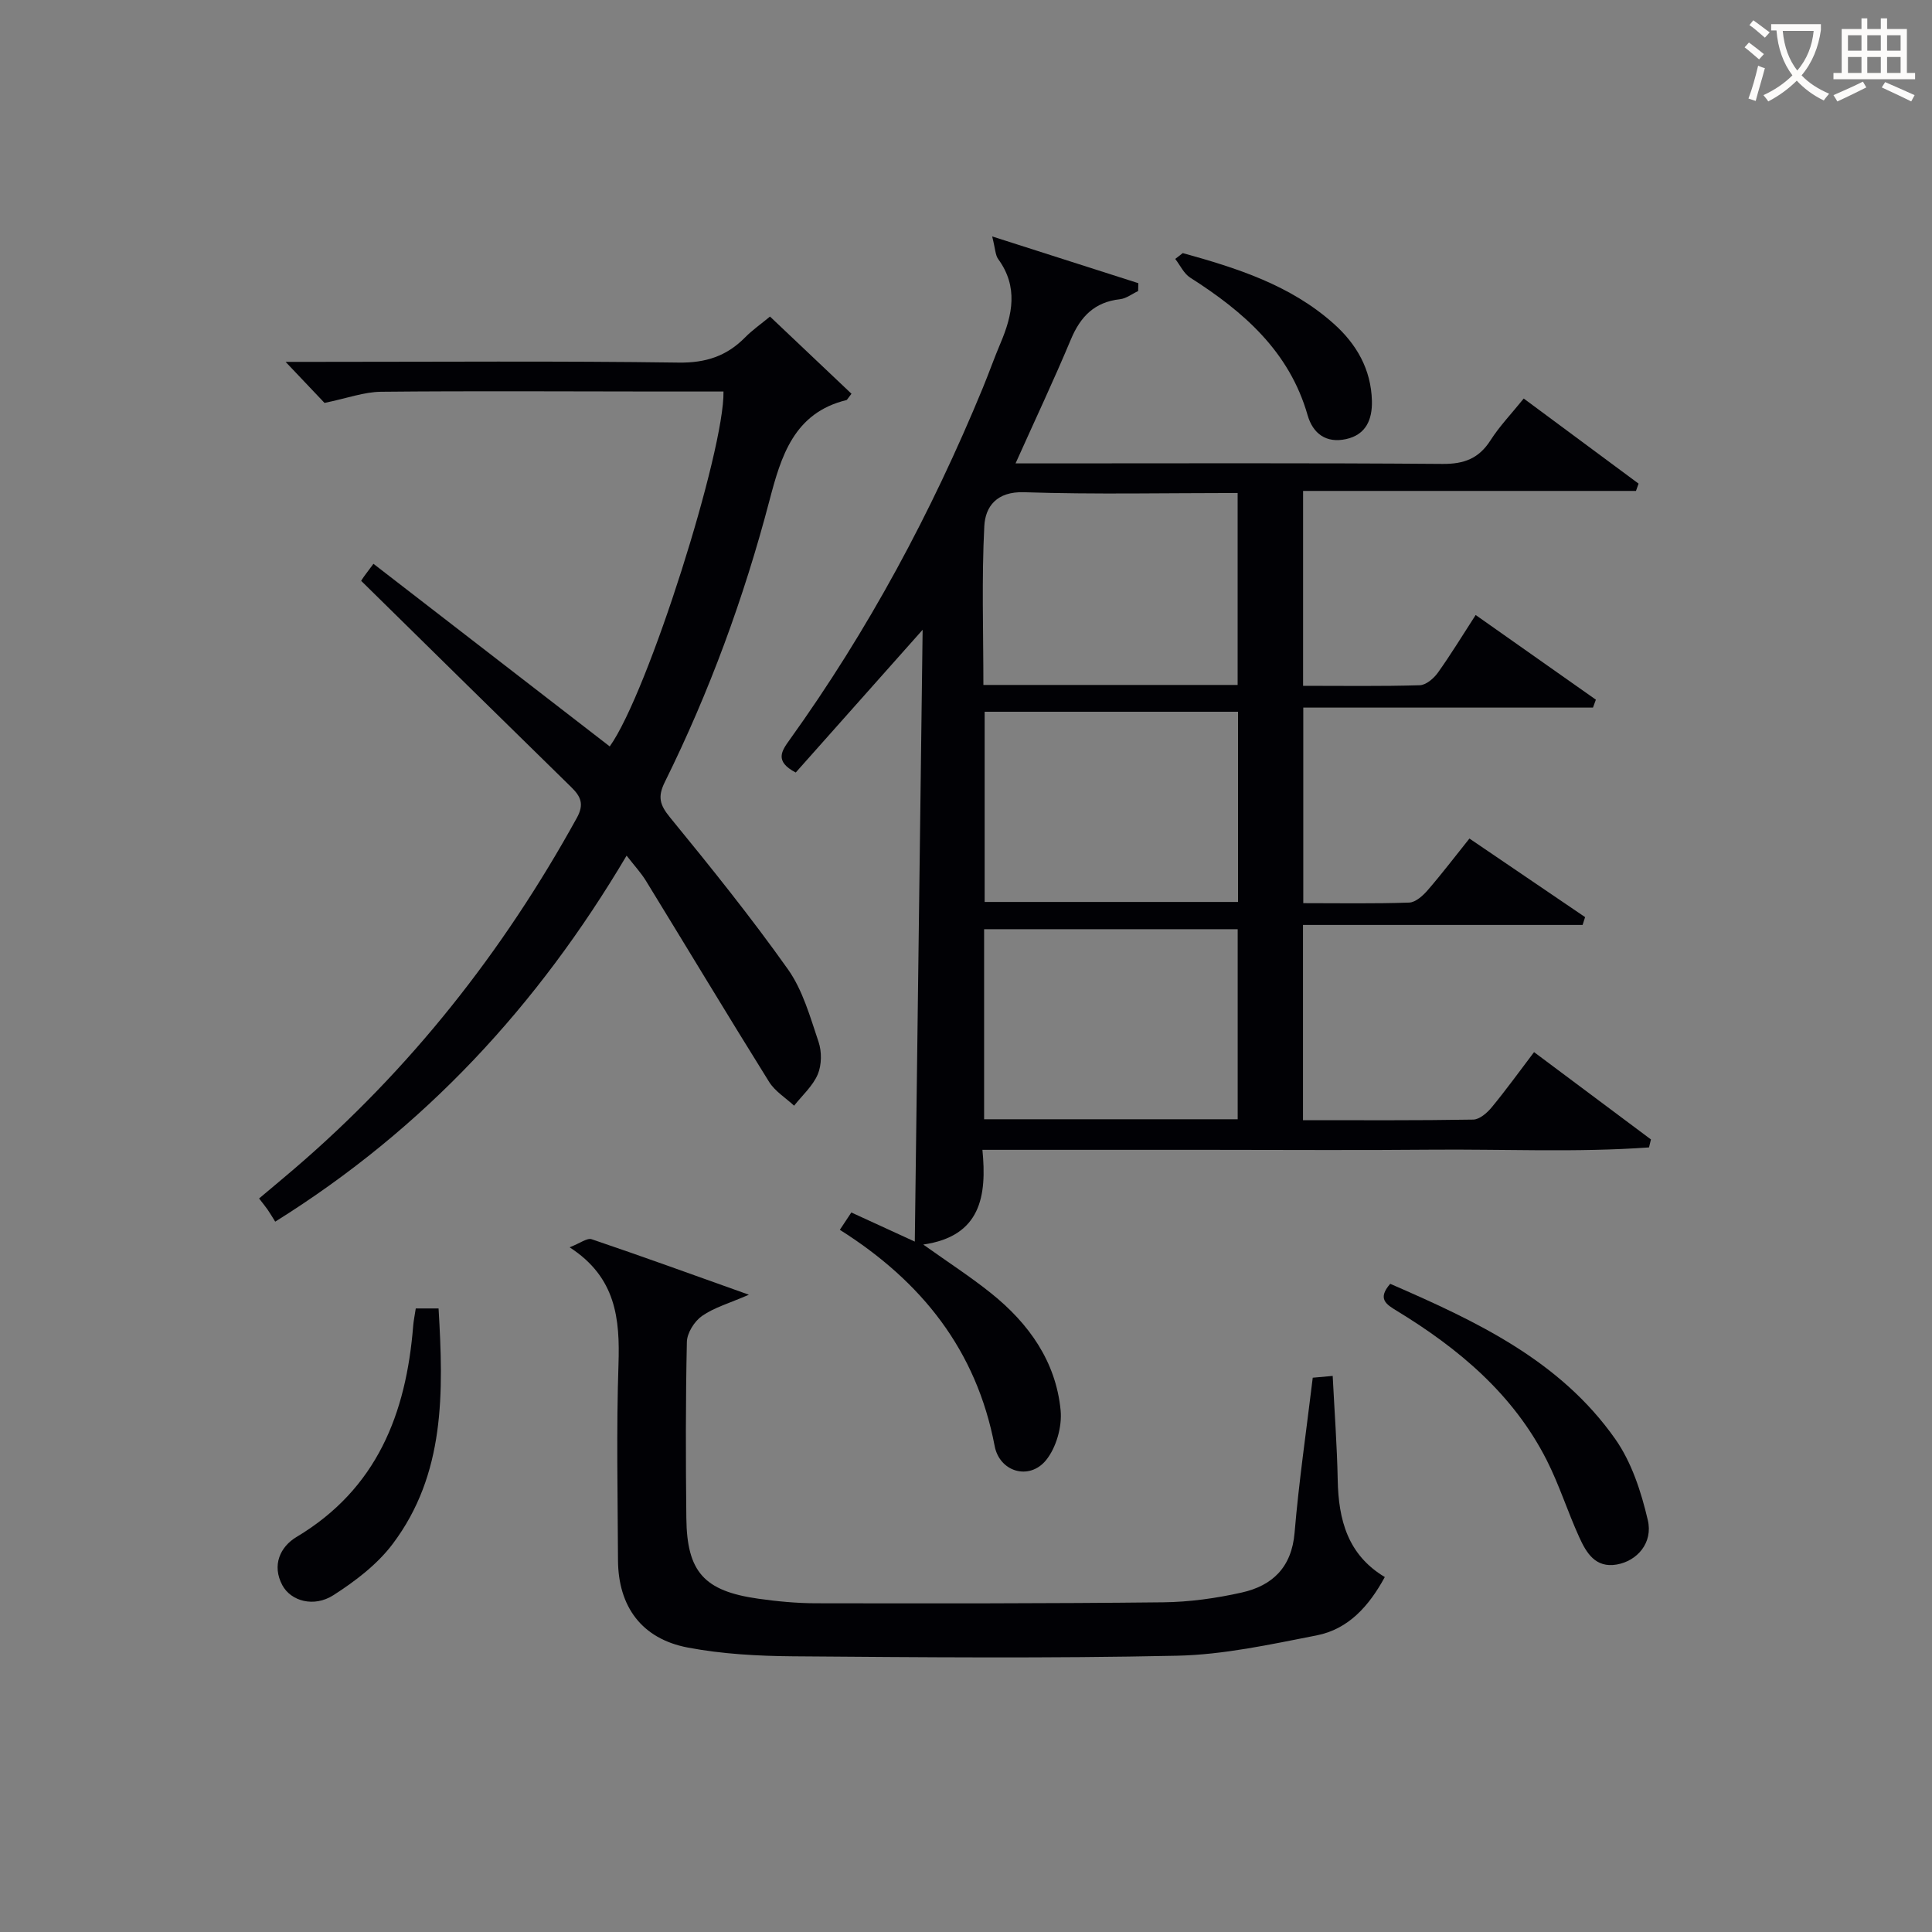
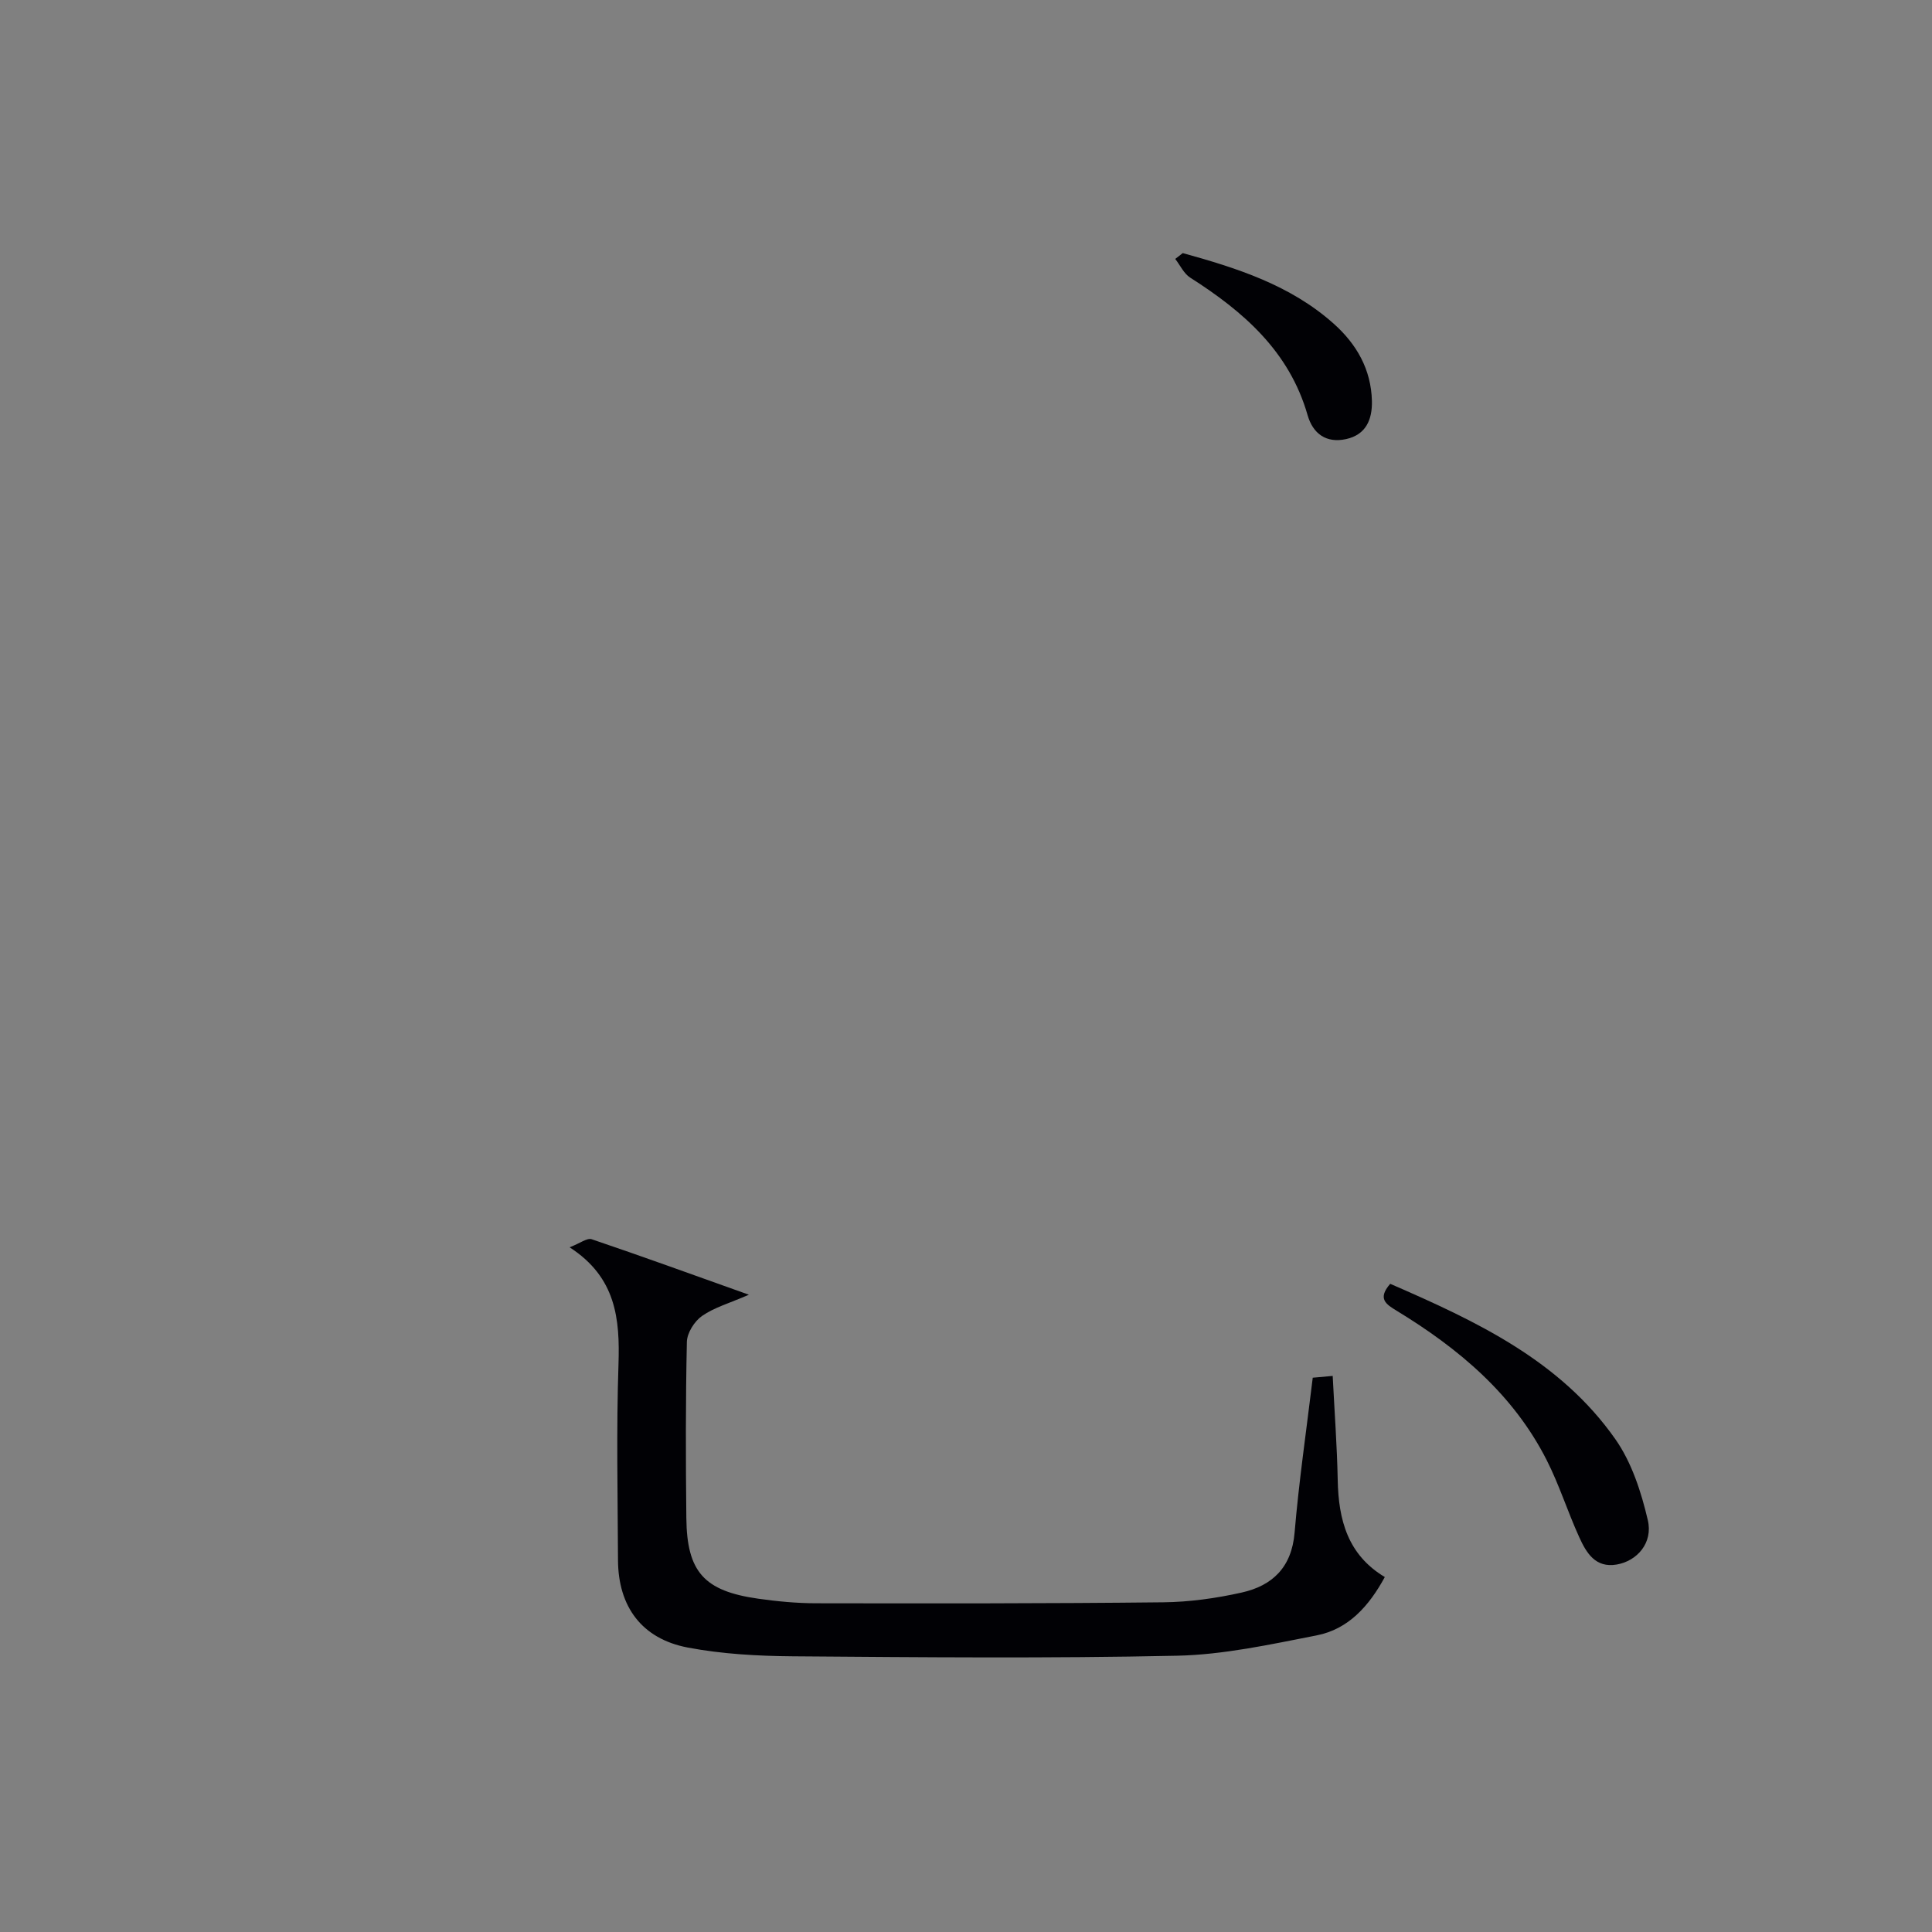
<svg xmlns="http://www.w3.org/2000/svg" enable-background="new 0 0 400 400" viewBox="0 0 400 400">
  <rect x="0" y="0" width="400" height="400" fill="#808080" stroke="none" />
  <g fill="#010105">
-     <path d="m173.88 254.62c.93-1.41 1.57-2.37 2.38-3.59 3.89 1.79 7.71 3.54 13.14 6.03.54-42.65 1.07-84.1 1.62-126.67-9.46 10.64-17.9 20.13-26.27 29.55-4.46-2.32-2.9-4.49-1.28-6.75 16.28-22.67 29.38-47.08 40-72.85 1.27-3.08 2.37-6.22 3.67-9.28 2.51-5.9 3.71-11.69-.48-17.43-.59-.81-.58-2.07-1.24-4.68 10.85 3.47 20.55 6.57 30.26 9.68-.01.54-.03 1.09-.04 1.63-1.25.58-2.45 1.54-3.75 1.69-5.27.58-8.19 3.58-10.17 8.31-3.51 8.39-7.4 16.63-11.46 25.68h5.93c27.5 0 55-.11 82.49.11 4.47.03 7.51-1.13 9.92-4.9 1.86-2.92 4.31-5.46 6.87-8.64 8.06 5.97 15.92 11.8 23.78 17.62-.18.5-.36 1.01-.54 1.51-22.86 0-45.71 0-68.92 0v40.35c8.22 0 16.2.12 24.16-.12 1.29-.04 2.89-1.4 3.74-2.59 2.69-3.76 5.09-7.72 7.83-11.95 8.54 6.01 16.71 11.77 24.89 17.53-.2.55-.4 1.1-.6 1.64-19.86 0-39.73 0-59.98 0v40.49c7.38 0 14.66.13 21.93-.12 1.32-.05 2.85-1.43 3.84-2.58 2.93-3.38 5.63-6.94 8.63-10.68 8.19 5.56 16.07 10.92 23.95 16.27-.17.54-.35 1.08-.52 1.62-19.19 0-38.38 0-57.89 0v40.42c11.97 0 23.61.08 35.24-.12 1.31-.02 2.89-1.39 3.84-2.55 2.96-3.59 5.69-7.37 8.76-11.42 8.13 6.07 16.16 12.08 24.2 18.08-.13.55-.26 1.1-.4 1.65-15.06 1.08-30.19.33-45.27.47-15.33.14-30.66.03-46 .03-15.32 0-30.64 0-46.74 0 .93 9.51-.28 17.89-12.25 19.61 5.26 3.75 9.85 6.71 14.08 10.11 7.78 6.24 13.38 14.1 14.36 24.2.33 3.39-.91 7.76-3.04 10.36-3.47 4.22-9.61 2.4-10.62-2.97-3.76-19.8-15.09-34.05-32.05-44.75zm82.44-107.26c-17.77 0-35.14 0-52.46 0v39.38h52.46c0-13.17 0-26.08 0-39.38zm-52.57 84.37h52.5c0-13.25 0-26.32 0-39.35-17.69 0-35.08 0-52.5 0zm52.49-129.66c-14.97 0-29.61.32-44.23-.16-5.64-.18-8.01 2.95-8.22 7.02-.56 10.9-.19 21.85-.19 32.88h52.64c0-13.25 0-26.3 0-39.74z" />
-     <path d="m129.73 177.15c-18.38 31.03-41.8 56.46-72.75 75.78-.5-.8-1-1.65-1.56-2.47-.47-.68-1-1.31-1.78-2.33 2.46-2.07 4.86-4.06 7.23-6.09 24.04-20.59 43.29-45.01 58.55-72.69 1.57-2.84.84-4.44-1.16-6.39-14.37-14.05-28.69-28.16-43.47-42.69-.37.72-.13.14.21-.38.44-.68.95-1.31 2.32-3.16 16.44 12.71 32.69 25.27 48.92 37.81 7.95-11.11 23.79-61.38 23.55-73.48-4.46 0-8.93 0-13.41 0-19.16-.01-38.32-.14-57.48.05-3.51.03-7.01 1.34-11.71 2.31-1.75-1.84-4.42-4.67-8.06-8.5h6.4c24.99 0 49.98-.2 74.97.15 5.63.08 9.94-1.34 13.76-5.21 1.49-1.52 3.27-2.75 5.16-4.32 5.81 5.5 11.39 10.79 16.87 15.98-.83 1.06-.91 1.28-1.03 1.31-10.91 2.64-13.56 11.68-15.95 20.79-5.29 20.15-12.43 39.62-21.66 58.28-1.52 3.07-1.06 4.72 1.05 7.31 8.41 10.28 16.76 20.65 24.44 31.48 3.07 4.33 4.59 9.86 6.33 15.01.69 2.03.66 4.78-.16 6.73-1.03 2.42-3.21 4.35-4.9 6.49-1.75-1.63-3.95-2.97-5.17-4.92-8.61-13.81-16.99-27.76-25.5-41.63-1.01-1.65-2.36-3.1-4.01-5.22z" />
    <path d="m117.93 258.24c2.2-.85 3.63-1.99 4.57-1.67 10.48 3.55 20.89 7.33 32.55 11.49-4.05 1.76-7.19 2.64-9.71 4.4-1.57 1.1-3.09 3.51-3.13 5.36-.27 12.15-.24 24.32-.11 36.48.12 11.15 3.67 15.1 14.86 16.69 3.94.56 7.94.94 11.91.95 23.99.04 47.97.06 71.96-.2 5.43-.06 10.94-.83 16.25-2.02 6.36-1.42 10.35-5.22 10.95-12.39.89-10.56 2.43-21.07 3.76-32.09.86-.08 2.26-.2 4.13-.37.37 7.38.9 14.46 1.04 21.55.16 8.23 2.06 15.49 9.75 20.09-3.26 5.98-7.51 10.79-14.11 12.08-9.57 1.87-19.27 4.01-28.96 4.21-26.47.57-52.97.32-79.45.12-7.27-.06-14.65-.46-21.78-1.81-9.54-1.81-14.42-8.48-14.46-18.12-.06-13.49-.35-27 .1-40.48.31-9.43-.47-18.04-10.12-24.27z" />
    <path d="m287.83 265.8c17.77 7.72 35.16 15.85 46.6 32.15 3.39 4.82 5.37 10.95 6.73 16.77 1.11 4.7-2.2 8.47-6.44 9.2-4.42.76-6.29-2.44-7.75-5.65-2.4-5.26-4.14-10.84-6.75-15.98-6.93-13.65-18.21-23.09-31.03-30.9-2.18-1.33-4.08-2.47-1.36-5.59z" />
-     <path d="m86.08 270.9h4.72c1.02 17.3 1.43 34.29-9.54 48.81-3.19 4.22-7.73 7.67-12.24 10.56-4.03 2.58-8.79 1.23-10.56-2.06-2.23-4.16-.43-7.98 2.92-9.99 16.67-9.96 22.72-25.53 24.17-43.77.08-.99.29-1.96.53-3.55z" />
    <path d="m244.88 52.4c11.22 3.1 22.28 6.62 31.23 14.6 4.76 4.24 7.77 9.48 7.93 16.02.09 3.84-1.23 6.99-5.35 7.89-4.11.9-6.87-1.12-7.97-4.97-3.79-13.22-13.29-21.44-24.3-28.46-1.32-.84-2.08-2.56-3.1-3.87.51-.41 1.03-.81 1.56-1.21z" />
  </g>
-   <path d="m362.1 8.8c1.1.8 2.1 1.6 3.1 2.4l-1 1.1c-1.3-1.1-2.3-2-3-2.5zm1.9 4.8c.5.2.9.4 1.4.5-.6 2.3-1.3 4.5-1.9 6.8l-1.5-.5c.8-2.1 1.4-4.3 2-6.8zm-1-9.4c1.3.9 2.4 1.8 3.4 2.5l-1 1.1c-1.4-1.2-2.4-2.1-3.2-2.6zm3.7 2.2v-1.4h10.3v1.2c-.5 3.6-1.8 6.8-4 9.4 1.5 1.6 3.4 2.8 5.7 3.8-.3.4-.7.8-1.1 1.4-2.3-1.1-4.1-2.5-5.6-4.1-1.6 1.6-3.6 3.1-5.9 4.3-.3-.5-.7-.9-1-1.3 2.4-1.1 4.4-2.5 6-4.1-1.9-2.5-3-5.6-3.3-9.3h-1.1zm8.8 0h-6.4c.3 3.3 1.3 6 3 8.2 2-2.3 3.1-5.1 3.4-8.2z" fill="#fcfbfa" />
-   <path d="m385.3 3.8h1.3v2.2h2.8v-2.2h1.3v2.2h4.1v9.1h1.7v1.3h-16.9v-1.3h1.7v-9.1h4.1v-2.2zm.4 13.1.7 1.2c-1.8.9-3.8 1.9-6 2.9-.2-.4-.5-.8-.8-1.3 2.3-1 4.3-1.9 6.1-2.8zm-3.1-6.4h2.8v-3.2h-2.8zm0 4.6h2.8v-3.3h-2.8zm4-4.6h2.8v-3.2h-2.8zm0 4.6h2.8v-3.3h-2.8zm3.7 1.9c2.1.9 4.1 1.8 6.1 2.7l-.7 1.3c-2.2-1.1-4.2-2-6.1-2.9zm3.2-9.7h-2.8v3.2h2.8zm-2.8 7.8h2.8v-3.3h-2.8z" fill="#fcfbfa" />
</svg>